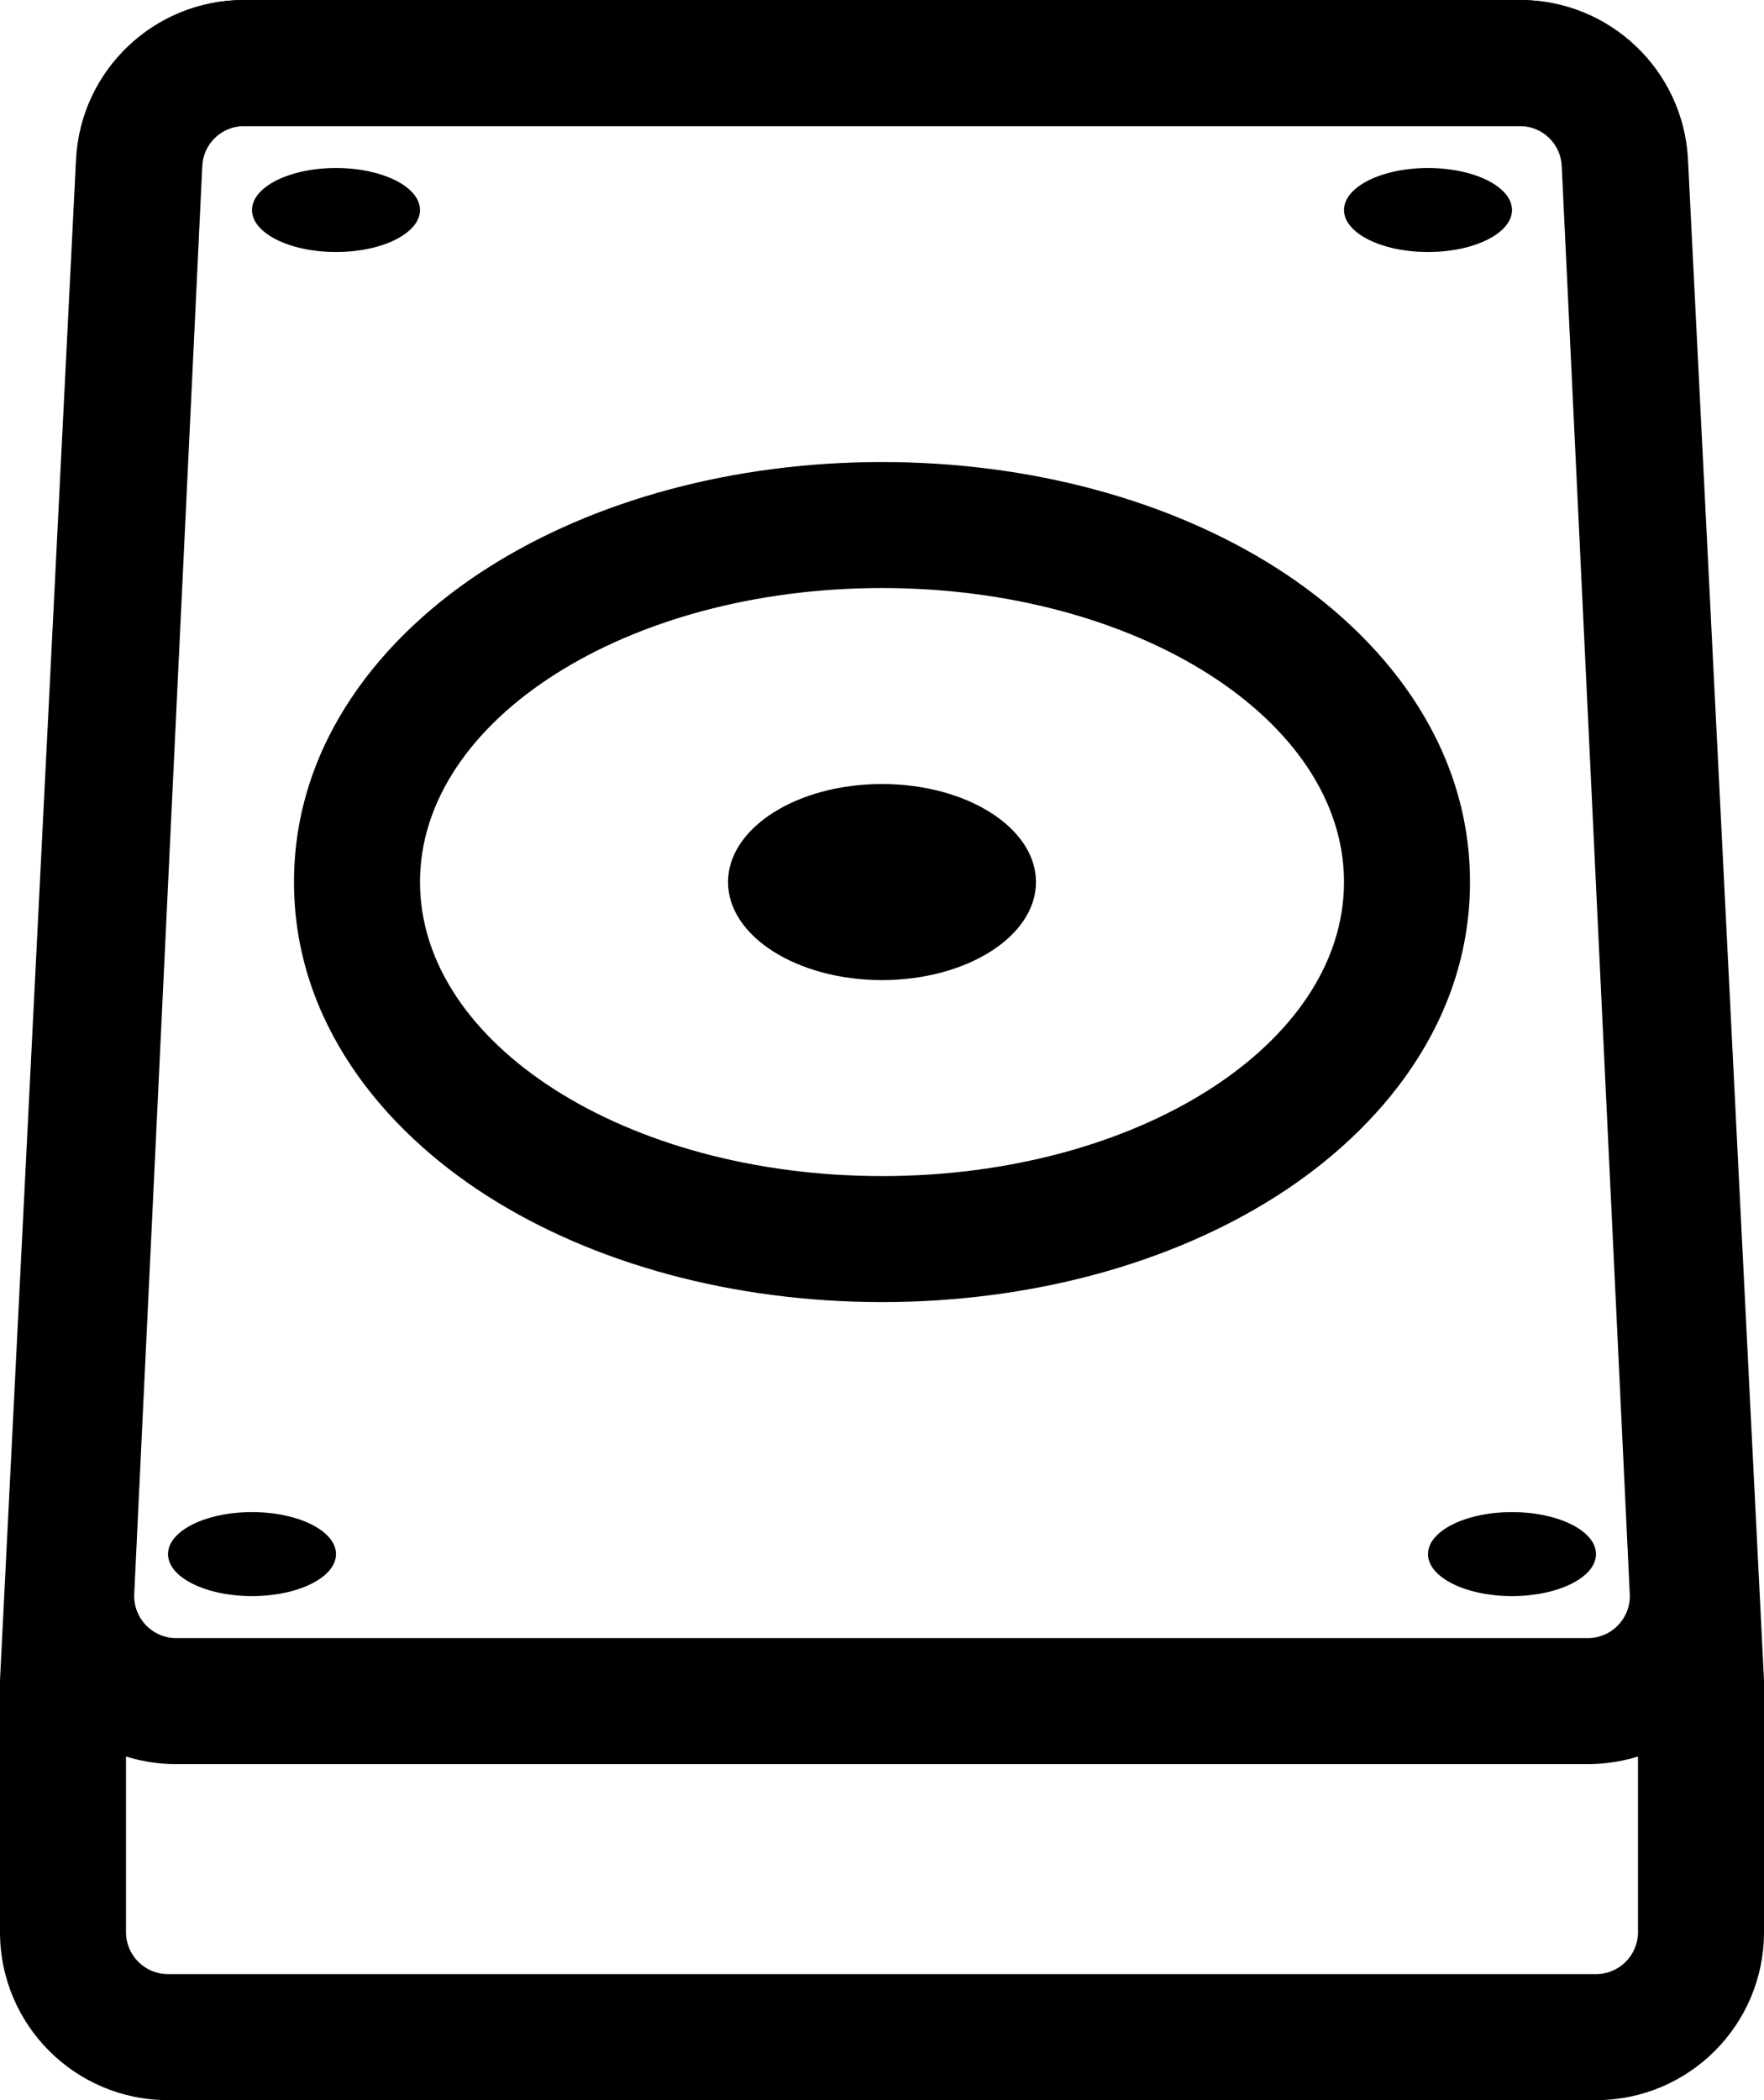
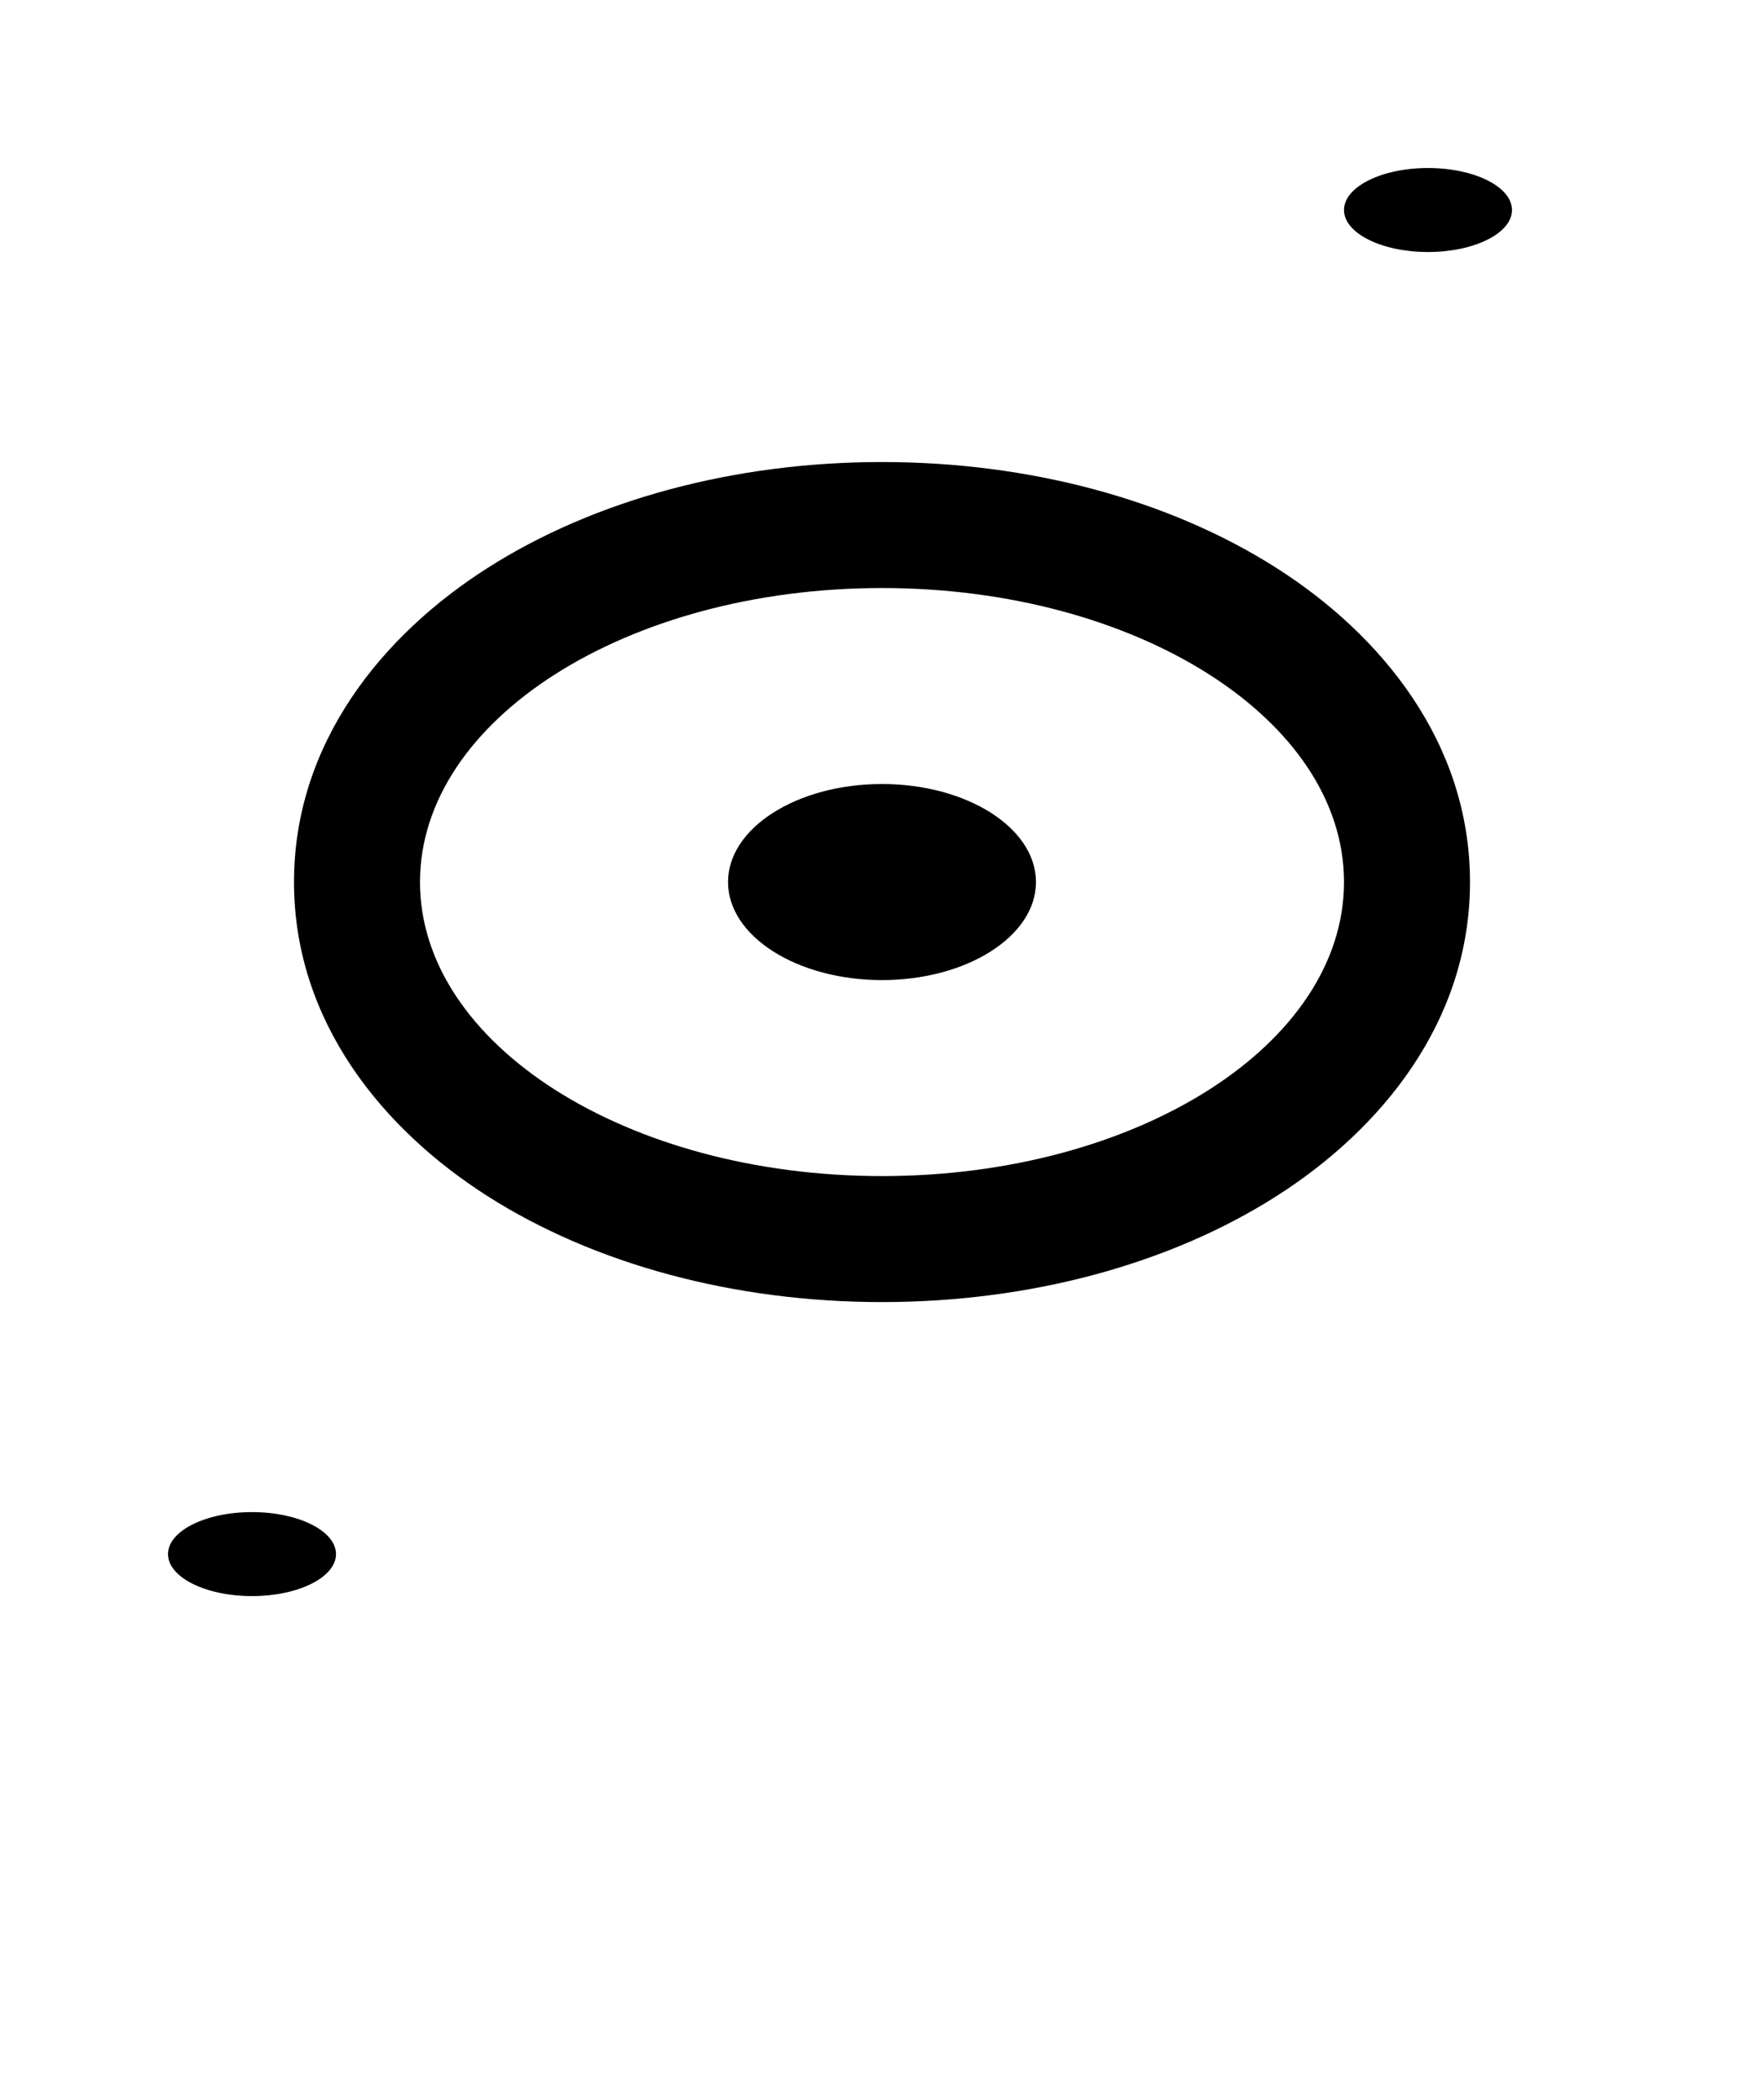
<svg xmlns="http://www.w3.org/2000/svg" width="21" height="25" viewBox="0 0 21 25" fill="none">
-   <path fill-rule="evenodd" clip-rule="evenodd" d="M18.098 1.5H2.902C2.636 1.5 2.416 1.709 2.403 1.975L1.5 20.038V23C1.5 23.276 1.724 23.5 2 23.5H19C19.276 23.5 19.5 23.276 19.5 23V20.038L18.597 1.975C18.584 1.709 18.364 1.5 18.098 1.5ZM21 20L20.095 1.9C20.042 0.836 19.163 0 18.098 0H2.902C1.837 0 0.958 0.836 0.905 1.9L0 20V23C0 24.105 0.895 25 2 25H19C20.105 25 21 24.105 21 23V20Z" fill="black" />
-   <path fill-rule="evenodd" clip-rule="evenodd" d="M18.093 1.5H2.907C2.64 1.5 2.42 1.71 2.408 1.976L1.598 18.976C1.585 19.261 1.812 19.5 2.098 19.5H18.902C19.188 19.5 19.416 19.261 19.402 18.976L18.592 1.976C18.58 1.71 18.36 1.5 18.093 1.5ZM2.907 0C1.839 0 0.96 0.838 0.909 1.905L0.1 18.905C0.045 20.046 0.956 21 2.098 21H18.902C20.044 21 20.955 20.046 20.9 18.905L20.091 1.905C20.04 0.838 19.161 0 18.093 0H2.907Z" fill="black" />
  <path fill-rule="evenodd" clip-rule="evenodd" d="M15.194 14.24C13.924 15.049 12.26 15.5 10.5 15.5C8.74 15.5 7.076 15.049 5.806 14.24C4.553 13.443 3.5 12.157 3.5 10.5C3.5 8.843 4.553 7.557 5.806 6.76C7.076 5.951 8.74 5.5 10.5 5.5C12.26 5.5 13.924 5.951 15.194 6.76C16.447 7.557 17.5 8.843 17.5 10.5C17.5 12.157 16.447 13.443 15.194 14.24ZM16 10.5C16 12.433 13.538 14 10.5 14C7.462 14 5 12.433 5 10.5C5 8.567 7.462 7 10.5 7C13.538 7 16 8.567 16 10.5ZM12.333 10.5C12.333 11.144 11.512 11.667 10.5 11.667C9.487 11.667 8.667 11.144 8.667 10.5C8.667 9.856 9.487 9.333 10.5 9.333C11.512 9.333 12.333 9.856 12.333 10.5Z" fill="black" />
-   <path d="M5 2.5C5 2.776 4.552 3 4 3C3.448 3 3 2.776 3 2.5C3 2.224 3.448 2 4 2C4.552 2 5 2.224 5 2.5Z" fill="black" />
  <path d="M18 2.5C18 2.776 17.552 3 17 3C16.448 3 16 2.776 16 2.5C16 2.224 16.448 2 17 2C17.552 2 18 2.224 18 2.5Z" fill="black" />
  <path d="M4 18.5C4 18.224 3.552 18 3 18C2.448 18 2 18.224 2 18.5C2 18.776 2.448 19 3 19C3.552 19 4 18.776 4 18.5Z" fill="black" />
-   <path d="M19 18.5C19 18.224 18.552 18 18 18C17.448 18 17 18.224 17 18.5C17 18.776 17.448 19 18 19C18.552 19 19 18.776 19 18.5Z" fill="black" />
</svg>